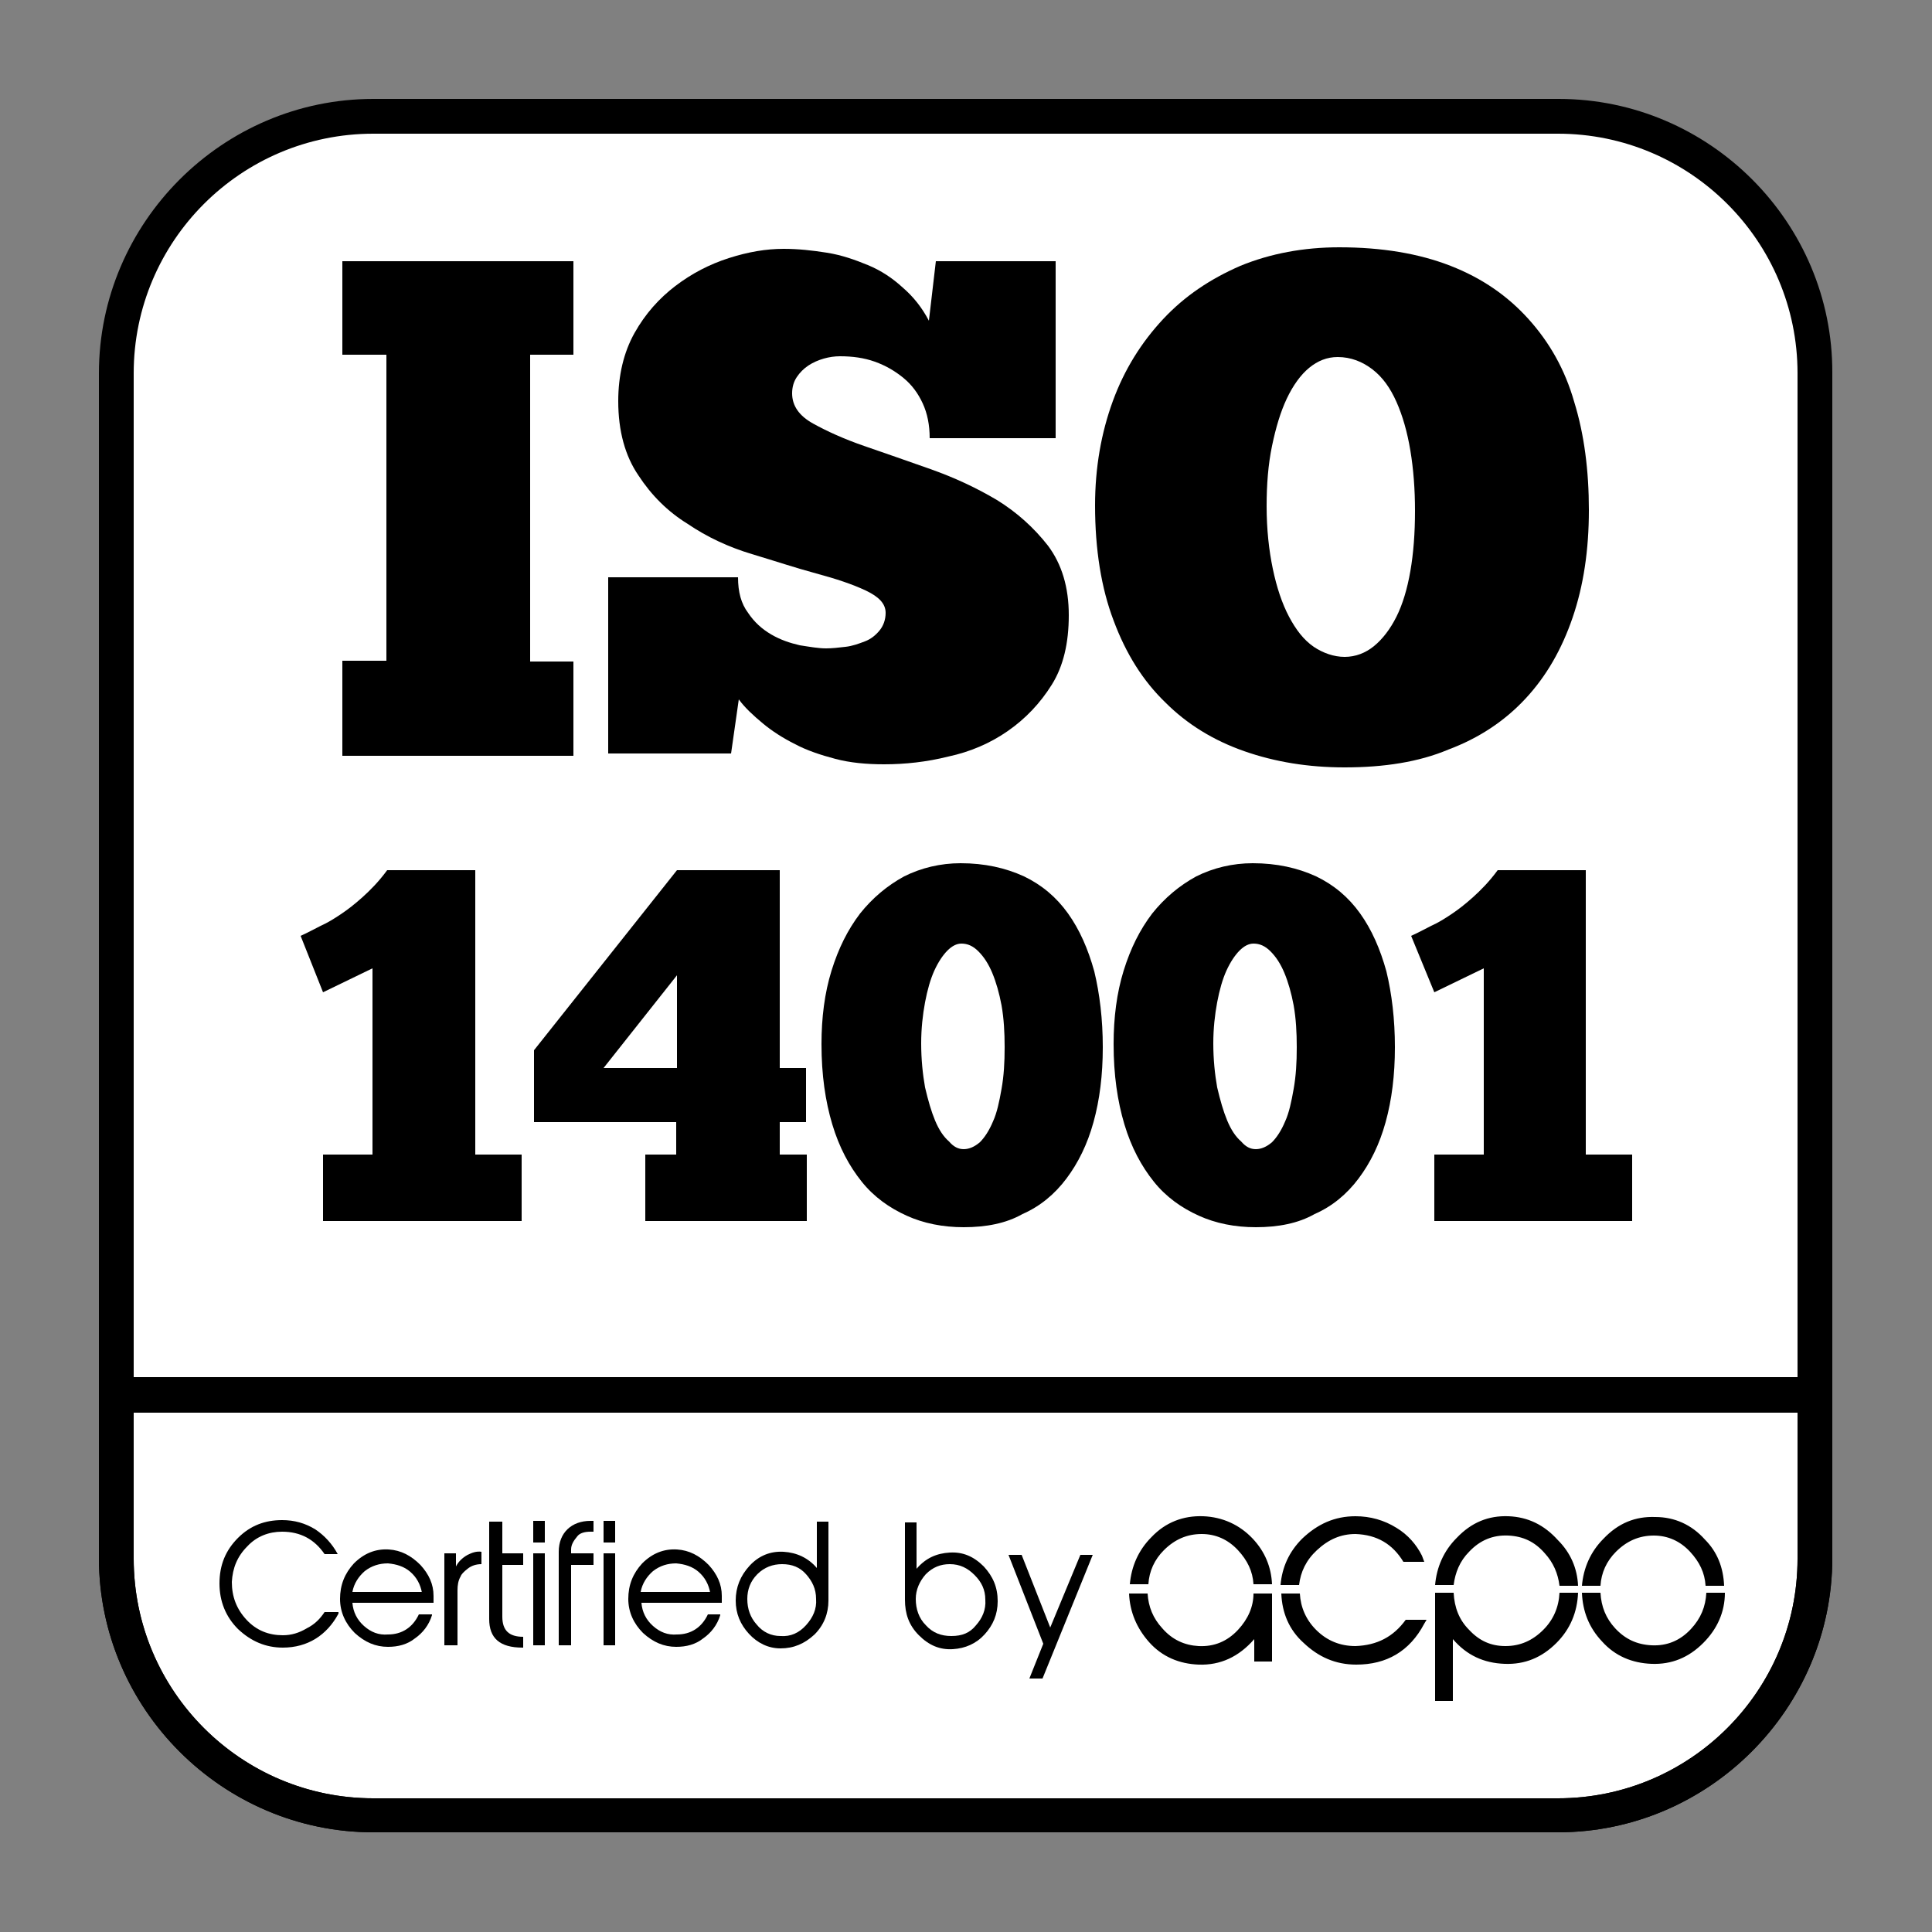
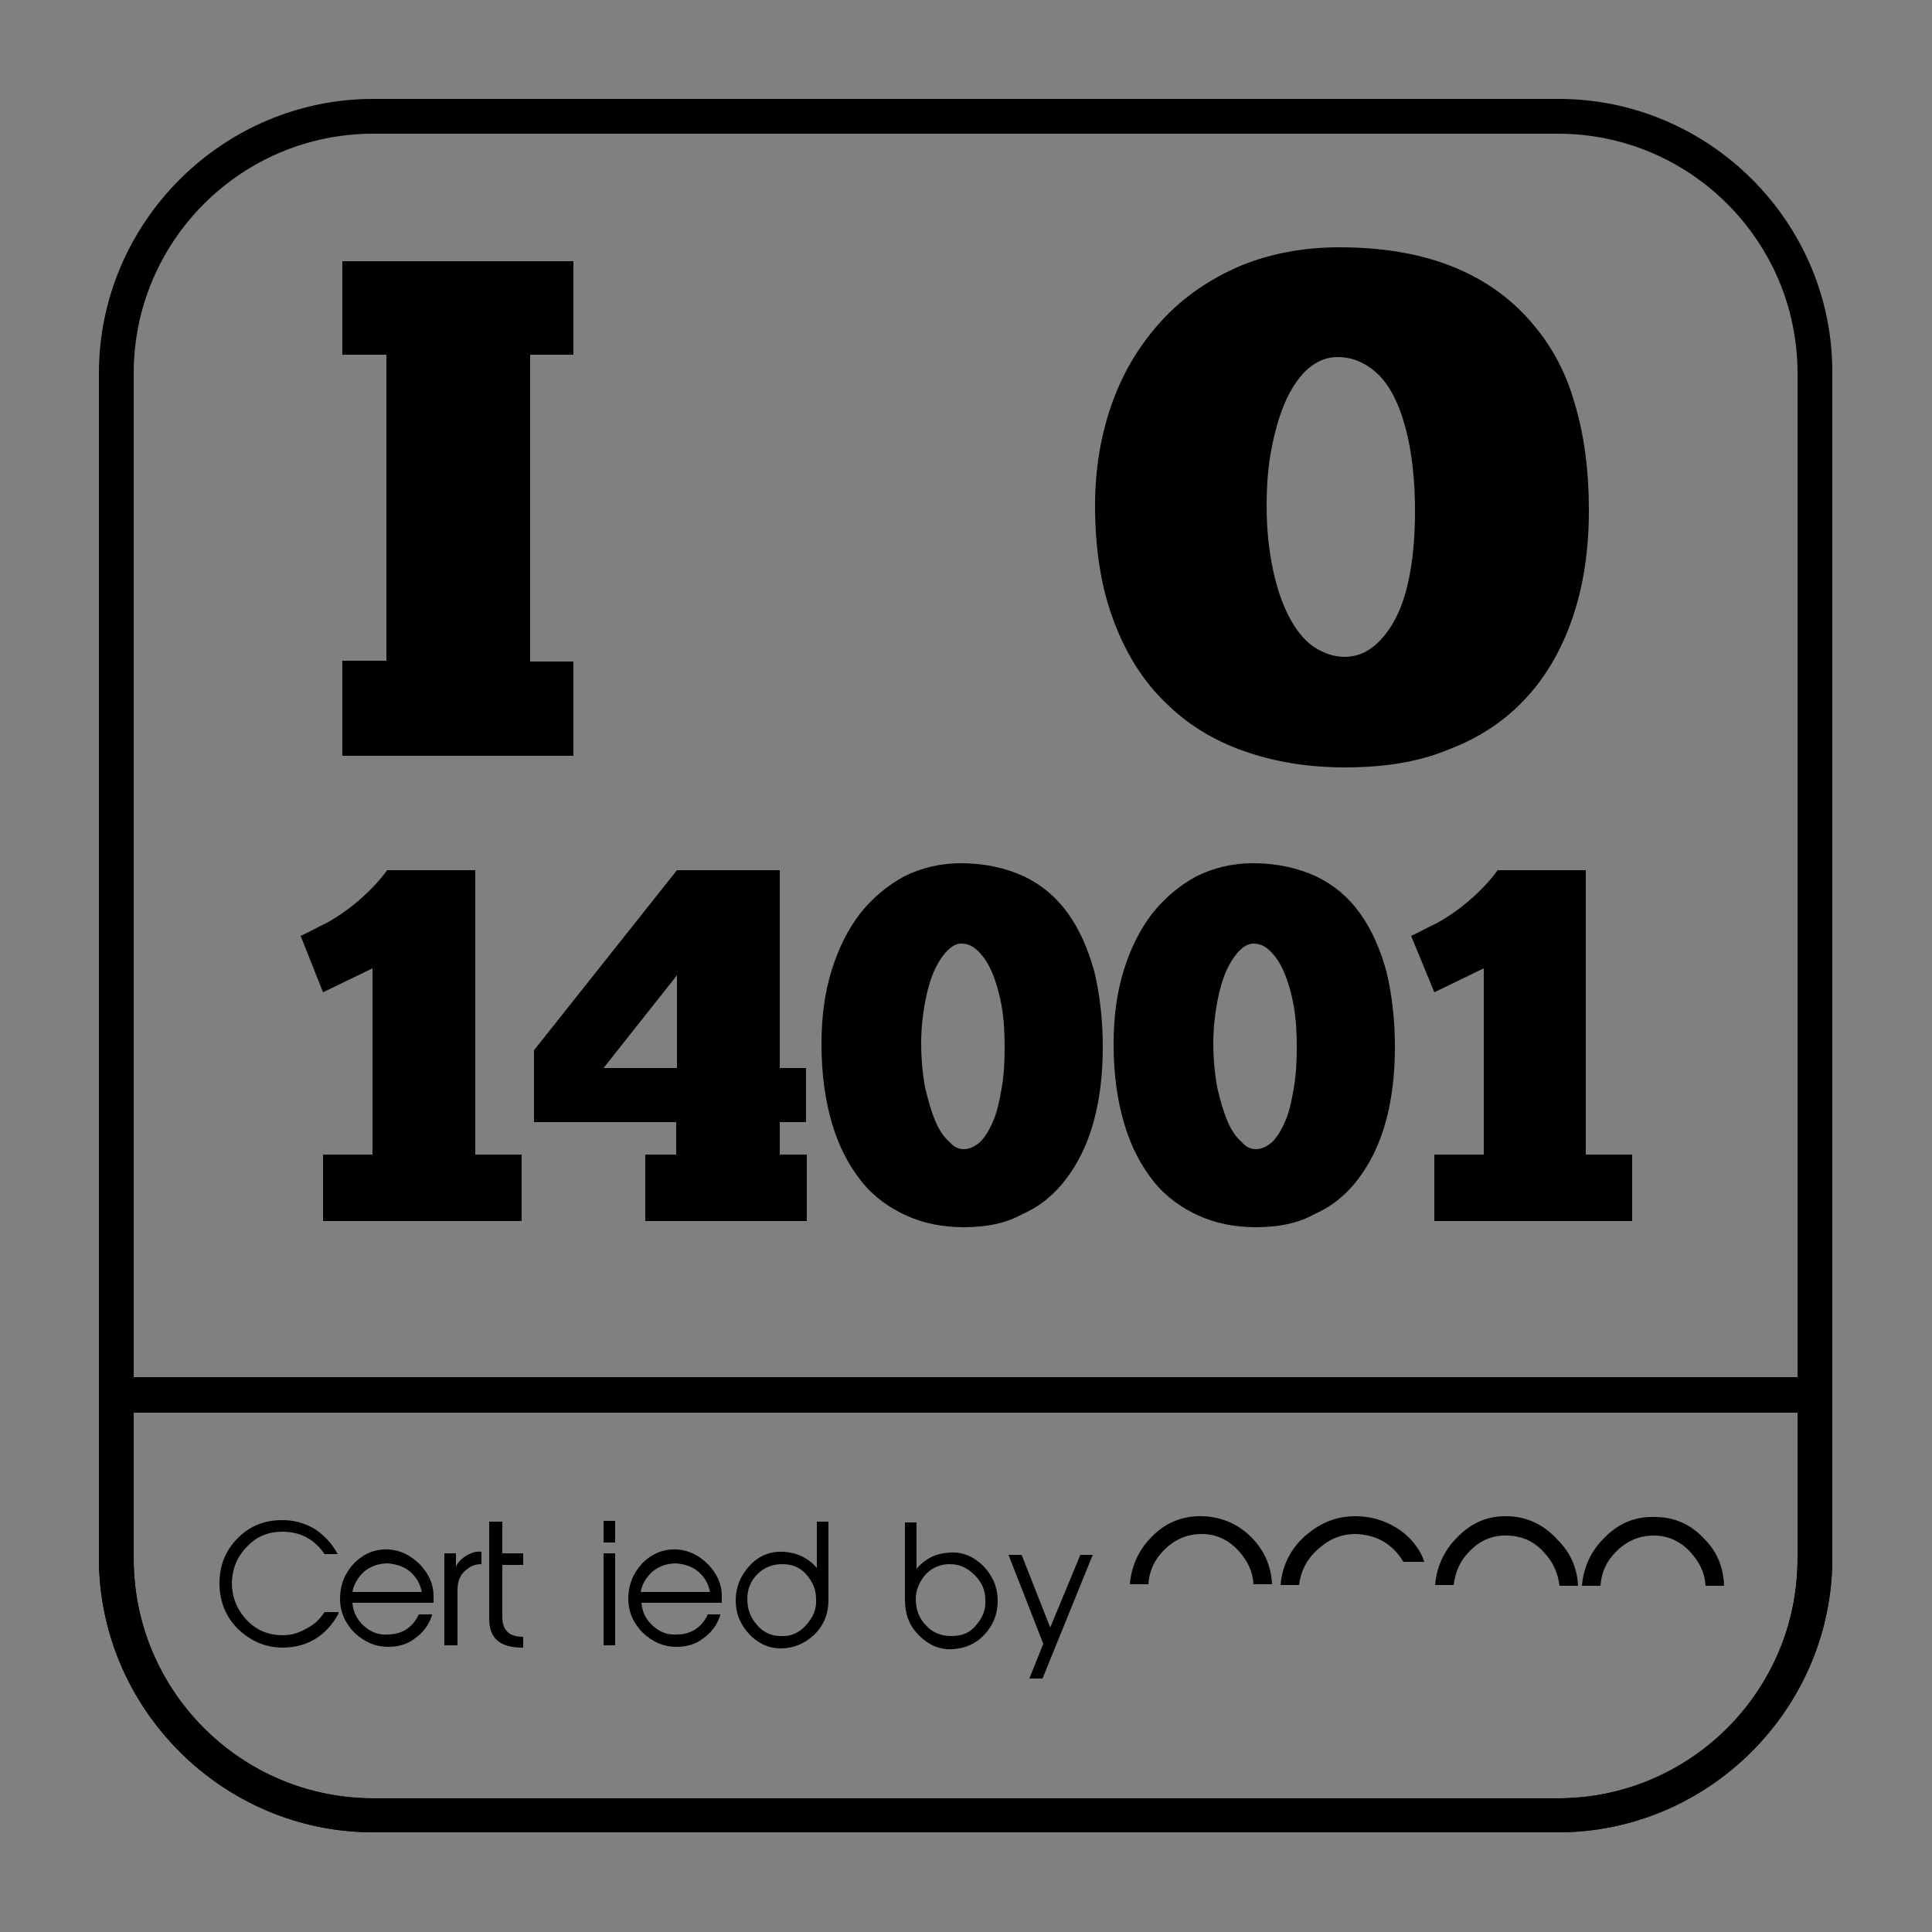
<svg xmlns="http://www.w3.org/2000/svg" version="1.1" id="ISO" x="0px" y="0px" viewBox="0 0 250 250" style="enable-background:new 0 0 250 250;" xml:space="preserve">
  <rect x="0" y="0" width="250" height="250" fill="#808080" stroke="none" />
  <style type="text/css">
	.st0{fill:#FFFFFF;}
</style>
  <g>
    <g>
-       <path class="st0" d="M233.6,202.6c0,17.2-14,31.3-31.3,31.3H47.6c-17.2,0-31.3-14-31.3-31.3V47.8c0-17.2,14-31.3,31.3-31.3h154.8    c17.2,0,31.3,14,31.3,31.3V202.6z" />
      <path d="M201.7,12.8H48.3c-19.5,0-35.5,16-35.5,35.5v153.3c0,19.5,16,35.5,35.5,35.5h153.3c19.5,0,35.5-16,35.5-35.5V48.3    C237.2,28.8,221.2,12.8,201.7,12.8z M232.6,201.7c0,17.1-13.9,31-31,31H48.3c-17.1,0-31-13.9-31-31V48.3c0-17.1,13.9-31,31-31    h153.3c17.1,0,31,13.9,31,31V201.7z" />
      <path d="M12.8,178.2v23.4c0,19.5,16,35.5,35.5,35.5h153.3c19.5,0,35.5-16,35.5-35.5v-23.4H12.8z M232.6,201.7    c0,17.1-13.9,31-31,31H48.3c-17.1,0-31-13.9-31-31v-18.9h215.3V201.7z" />
      <g>
        <g>
          <path d="M117.1,207v-10h1.5v6c1.2-1.4,2.6-2,4.3-2.1c1.7-0.1,3.1,0.5,4.4,1.8c1.2,1.3,1.8,2.7,1.8,4.5c0,1.7-0.6,3.1-1.7,4.3      c-1.1,1.2-2.5,1.8-4.1,1.9c-1.7,0.1-3.1-0.5-4.4-1.8C117.6,210.3,117.1,208.8,117.1,207L117.1,207z M126.3,210.3      c0.8-0.9,1.3-2,1.2-3.3c0-1.3-0.5-2.3-1.4-3.2c-0.9-0.9-1.9-1.4-3.2-1.4c-1.2,0-2.2,0.4-3.1,1.3c-0.8,0.9-1.3,2-1.3,3.2      c0,1.3,0.4,2.5,1.3,3.4c0.9,1,2,1.4,3.3,1.4C124.5,211.7,125.5,211.3,126.3,210.3z" />
          <path d="M134.9,217.2h-1.7l1.8-4.5l-4.5-11.5h1.7l3.7,9.4l3.9-9.4h1.6L134.9,217.2z" />
        </g>
      </g>
      <g>
        <path d="M220.6,199.2c-1.7-1.9-3.9-2.9-6.4-2.9c-2.6-0.1-4.8,0.8-6.7,2.8c-1.7,1.7-2.6,3.8-2.8,6.1h2.4c0.1-1.7,0.8-3.2,2-4.4     c1.4-1.4,3-2.1,4.9-2.1c1.8,0,3.4,0.7,4.7,2.1c1.2,1.3,1.9,2.7,2,4.4h2.4C223,202.8,222.2,200.8,220.6,199.2z M180.7,197.7     c-1.6-1-3.4-1.5-5.3-1.5c-2.7,0-4.9,1-6.9,2.9c-1.7,1.7-2.6,3.7-2.8,6h2.4c0.2-1.7,0.9-3.2,2.3-4.5c1.5-1.4,3.1-2.1,5-2.1     c2.8,0.1,4.8,1.3,6.2,3.6h2.7l-0.3-0.8C183.3,199.9,182.2,198.6,180.7,197.7z M195.2,196.2c-2.6-0.1-4.8,0.8-6.7,2.8     c-1.7,1.7-2.6,3.8-2.8,6.1h2.4c0.2-1.6,0.8-3.1,2-4.3c1.4-1.5,3.1-2.2,5.1-2.1c1.9,0.1,3.4,0.8,4.7,2.3c1.1,1.2,1.7,2.6,1.9,4.2     h2.4c-0.1-2.3-1-4.3-2.6-5.9C199.8,197.3,197.7,196.3,195.2,196.2z M155.7,196.2c-2.6-0.1-4.9,0.8-6.7,2.7     c-1.7,1.7-2.6,3.8-2.8,6.1h2.4c0.1-1.7,0.8-3.2,2-4.4c1.4-1.4,3-2.1,4.9-2.1c1.8,0,3.4,0.7,4.7,2.1c1.2,1.3,1.9,2.7,2,4.4h2.4     c-0.1-2.2-0.9-4.2-2.5-5.9C160.4,197.3,158.2,196.3,155.7,196.2z" />
-         <path d="M199.7,210.9c-1.4,1.4-3,2.1-4.9,2.1c-1.9,0-3.4-0.7-4.7-2.1c-1.3-1.3-1.9-2.9-2-4.8h-2.4v14h2.3v-8     c1.8,2.1,4,3.1,6.7,3.2c2.6,0.1,4.8-0.8,6.7-2.7c1.8-1.8,2.7-4,2.8-6.5h-2.4C201.7,208,201,209.6,199.7,210.9z M160.2,210.9     c-1.4,1.5-3.1,2.2-5.1,2.1c-1.8-0.1-3.4-0.8-4.7-2.3c-1.2-1.3-1.8-2.8-1.9-4.5h-2.4c0.1,2.4,1,4.5,2.6,6.3     c1.7,1.9,3.9,2.8,6.4,2.9c2.8,0.1,5.2-1,7.2-3.3v2.9h2.3v-8.8h-2.4C162.2,207.9,161.5,209.5,160.2,210.9z M220.8,206.1     c-0.1,1.8-0.7,3.3-2,4.7c-1.4,1.5-3.1,2.2-5.1,2.1c-1.9-0.1-3.4-0.8-4.7-2.2c-1.2-1.3-1.8-2.8-1.9-4.6h-2.4     c0.1,2.4,0.9,4.5,2.6,6.3c1.7,1.9,3.9,2.8,6.4,2.9c2.6,0.1,4.8-0.8,6.7-2.7c1.8-1.8,2.8-4,2.8-6.5H220.8z M175.4,213     c-2,0-3.7-0.7-5.1-2.1c-1.3-1.3-2-2.9-2.1-4.7h-2.4c0.1,2.5,1,4.7,2.9,6.4c1.9,1.8,4.1,2.8,6.8,2.8c3.9,0,6.9-1.7,8.8-5.3     l0.3-0.5h-2.7C180.3,211.8,178.2,212.9,175.4,213z" />
      </g>
      <g>
        <g>
          <path d="M43.8,208.8c-1.5,2.8-4,4.4-7.2,4.4c-2.2,0-4.1-0.8-5.8-2.4c-1.6-1.6-2.4-3.6-2.4-5.9c0-2.4,0.8-4.3,2.4-5.9      c1.6-1.6,3.5-2.3,5.7-2.3c1.6,0,3,0.4,4.3,1.2c1.2,0.8,2.2,1.9,2.9,3.2H42c-1.3-1.9-3.1-2.9-5.5-2.9c-1.7,0-3.3,0.6-4.5,1.9      c-1.3,1.3-1.9,2.8-2,4.6c0,1.9,0.6,3.5,1.9,4.9c1.3,1.4,2.9,2,4.7,2c1.1,0,2.1-0.3,3.1-0.9c1-0.5,1.7-1.2,2.3-2.1H43.8z" />
          <path d="M55.9,209c-0.4,1.3-1.2,2.3-2.2,3c-1,0.8-2.2,1.1-3.5,1.1c-1.6,0-3-0.6-4.3-1.8c-1.2-1.2-1.9-2.7-1.9-4.4      c0-1.8,0.6-3.3,1.8-4.6c1.3-1.3,2.8-1.9,4.5-1.8c1.6,0.1,2.9,0.8,4.1,2c1.1,1.2,1.7,2.5,1.7,4v0.9H45.6c0.1,1.2,0.6,2.2,1.5,3      c0.9,0.8,1.9,1.2,3.1,1.1c1.8,0,3.2-0.9,4-2.6H55.9z M54.6,206.1c-0.2-1.1-0.7-2-1.5-2.7c-0.8-0.7-1.8-1-2.9-1.1      c-1.1,0-2.1,0.3-3,1c-0.8,0.7-1.4,1.6-1.6,2.7H54.6z" />
          <path d="M59.1,212.9h-1.6v-11.9h1.5v1.7c0.3-0.6,0.8-1.1,1.5-1.5c0.6-0.3,1.2-0.5,1.8-0.4v1.6c-0.7,0-1.3,0.2-1.8,0.6      c-0.5,0.4-0.8,0.7-0.9,1c-0.3,0.5-0.4,1.1-0.4,1.8V212.9z" />
          <path d="M67.6,213.2c-2.9,0-4.3-1.2-4.3-3.7v-12.6H65v4.1h2.7v1.5H65v6.7c0,1.8,0.9,2.6,2.7,2.6V213.2z" />
-           <path d="M70.6,199.6H69v-2.8h1.5V199.6z M70.6,212.9H69v-11.9h1.5V212.9z" />
-           <path d="M73.9,212.9h-1.6v-12.1c0-2.5,1.7-4,4.1-4h0.4v1.4l-0.4,0c-0.8,0-1.4,0.2-1.7,0.6c-0.5,0.6-0.8,1.1-0.8,1.7v0.5h2.9v1.5      h-2.9V212.9z" />
          <path d="M79.6,199.6h-1.5v-2.8h1.5V199.6z M79.6,212.9h-1.5v-11.9h1.5V212.9z" />
          <path d="M93.2,209c-0.4,1.3-1.2,2.3-2.2,3c-1,0.8-2.2,1.1-3.5,1.1c-1.6,0-3-0.6-4.3-1.8c-1.2-1.2-1.9-2.7-1.9-4.4      c0-1.8,0.6-3.3,1.8-4.6c1.3-1.3,2.8-1.9,4.5-1.8c1.6,0.1,2.9,0.8,4.1,2c1.1,1.2,1.7,2.5,1.7,4v0.9H83c0.1,1.2,0.6,2.2,1.5,3      c0.9,0.8,1.9,1.2,3.1,1.1c1.8,0,3.2-0.9,4-2.6H93.2z M91.9,206.1c-0.2-1.1-0.7-2-1.5-2.7c-0.8-0.7-1.8-1-2.9-1.1      c-1.1,0-2.1,0.3-3,1c-0.8,0.7-1.4,1.6-1.6,2.7H91.9z" />
          <path d="M107.2,207.1c0,1.7-0.6,3.2-1.8,4.4c-1.3,1.2-2.7,1.8-4.4,1.8c-1.6,0-3-0.7-4.1-1.9c-1.1-1.2-1.7-2.6-1.7-4.3      c0-1.7,0.6-3.2,1.8-4.5c1.2-1.3,2.7-1.9,4.4-1.8c1.7,0.1,3.2,0.8,4.3,2.1v-6h1.5V207.1z M101,211.7c1.3,0.1,2.4-0.4,3.3-1.4      c0.9-1,1.4-2.1,1.3-3.4c0-1.3-0.5-2.3-1.3-3.2c-0.8-0.9-1.8-1.3-3.1-1.3c-1.2,0-2.3,0.4-3.2,1.3c-0.9,0.9-1.3,2-1.3,3.2      c0,1.3,0.4,2.4,1.2,3.3C98.7,211.2,99.8,211.7,101,211.7z" />
        </g>
      </g>
    </g>
    <g>
      <path d="M38.9,121.1c0.9-0.4,1.8-0.9,2.6-1.3c0.9-0.4,1.7-0.9,2.6-1.5c0.9-0.6,1.8-1.3,2.8-2.2c1-0.9,2.1-2,3.2-3.5h11.4v36.8h6    v8.6H41.8v-8.6h6.4v-24.1l-6.4,3.1L38.9,121.1z" />
      <path d="M69.1,135.9l18.5-23.3h13.3v25.6h3.4v7h-3.4v4.2h3.5v8.6H83.5v-8.6h4v-4.2H69.1V135.9z M87.6,138.2v-12l-9.5,12H87.6z" />
      <path d="M124.7,158.8c-2.7,0-5.2-0.5-7.4-1.5c-2.2-1-4.2-2.4-5.8-4.4c-1.6-2-2.9-4.4-3.8-7.4c-0.9-3-1.4-6.4-1.4-10.4    c0-3.4,0.4-6.6,1.3-9.5c0.9-2.9,2.1-5.3,3.7-7.4c1.6-2,3.5-3.6,5.7-4.8c2.2-1.1,4.7-1.7,7.3-1.7c3.1,0,5.8,0.6,8.2,1.7    c2.3,1.1,4.2,2.7,5.7,4.8c1.5,2.1,2.6,4.6,3.4,7.5c0.7,2.9,1.1,6.2,1.1,9.8c0,3.6-0.4,6.8-1.2,9.7c-0.8,2.9-2,5.3-3.5,7.3    c-1.5,2-3.4,3.6-5.7,4.6C130.2,158.3,127.6,158.8,124.7,158.8z M124.7,148.7c0.7,0,1.4-0.3,2.1-0.9c0.6-0.6,1.2-1.5,1.7-2.7    c0.5-1.1,0.8-2.5,1.1-4.2s0.4-3.4,0.4-5.4c0-1.9-0.1-3.7-0.4-5.4c-0.3-1.6-0.7-3-1.2-4.2c-0.5-1.2-1.1-2.1-1.8-2.8    c-0.7-0.7-1.4-1-2.2-1c-0.6,0-1.2,0.3-1.8,0.9c-0.6,0.6-1.2,1.5-1.7,2.6s-0.9,2.5-1.2,4.1c-0.3,1.6-0.5,3.4-0.5,5.3    c0,2.1,0.2,4,0.5,5.7c0.4,1.7,0.8,3.1,1.3,4.3c0.5,1.2,1.1,2.1,1.8,2.7C123.4,148.4,124,148.7,124.7,148.7z" />
      <path d="M162.5,158.8c-2.7,0-5.2-0.5-7.4-1.5c-2.2-1-4.2-2.4-5.8-4.4c-1.6-2-2.9-4.4-3.8-7.4c-0.9-3-1.4-6.4-1.4-10.4    c0-3.4,0.4-6.6,1.3-9.5c0.9-2.9,2.1-5.3,3.7-7.4c1.6-2,3.5-3.6,5.7-4.8c2.2-1.1,4.7-1.7,7.3-1.7c3.1,0,5.8,0.6,8.2,1.7    c2.3,1.1,4.2,2.7,5.7,4.8c1.5,2.1,2.6,4.6,3.4,7.5c0.7,2.9,1.1,6.2,1.1,9.8c0,3.6-0.4,6.8-1.2,9.7c-0.8,2.9-2,5.3-3.5,7.3    c-1.5,2-3.4,3.6-5.7,4.6C168,158.3,165.4,158.8,162.5,158.8z M162.5,148.7c0.7,0,1.4-0.3,2.1-0.9c0.6-0.6,1.2-1.5,1.7-2.7    c0.5-1.1,0.8-2.5,1.1-4.2s0.4-3.4,0.4-5.4c0-1.9-0.1-3.7-0.4-5.4c-0.3-1.6-0.7-3-1.2-4.2c-0.5-1.2-1.1-2.1-1.8-2.8    c-0.7-0.7-1.4-1-2.2-1c-0.6,0-1.2,0.3-1.8,0.9c-0.6,0.6-1.2,1.5-1.7,2.6s-0.9,2.5-1.2,4.1c-0.3,1.6-0.5,3.4-0.5,5.3    c0,2.1,0.2,4,0.5,5.7c0.4,1.7,0.8,3.1,1.3,4.3c0.5,1.2,1.1,2.1,1.8,2.7C161.2,148.4,161.8,148.7,162.5,148.7z" />
      <path d="M182.6,121.1c0.9-0.4,1.8-0.9,2.6-1.3c0.9-0.4,1.7-0.9,2.6-1.5c0.9-0.6,1.8-1.3,2.8-2.2c1-0.9,2.1-2,3.2-3.5h11.4v36.8h6    v8.6h-25.6v-8.6h6.4v-24.1l-6.4,3.1L182.6,121.1z" />
    </g>
    <g>
      <g>
        <path d="M44.3,33.8h29.9v12.1h-5.6v39.7h5.6v12.2H44.3V85.5h5.7V45.9h-5.7V33.8z" />
-         <path d="M78.7,97.7v-23h16.8c0,1.9,0.4,3.4,1.3,4.6c0.8,1.2,1.8,2.1,3,2.8c1.2,0.7,2.4,1.1,3.7,1.4c1.3,0.2,2.4,0.4,3.4,0.4     c0.8,0,1.6-0.1,2.5-0.2c0.9-0.1,1.7-0.4,2.5-0.7c0.8-0.3,1.4-0.8,1.9-1.4c0.5-0.6,0.8-1.4,0.8-2.3c0-1.2-0.9-2.1-2.6-2.9     c-1.7-0.8-3.8-1.5-6.4-2.2c-2.6-0.7-5.3-1.6-8.3-2.5c-3-0.9-5.8-2.2-8.3-3.9c-2.6-1.6-4.7-3.7-6.4-6.3c-1.7-2.5-2.6-5.7-2.6-9.6     c0-3.3,0.7-6.3,2.1-8.8c1.4-2.5,3.2-4.5,5.3-6.1c2.1-1.6,4.4-2.8,6.9-3.6c2.5-0.8,4.8-1.2,7.1-1.2c1.9,0,3.7,0.2,5.6,0.5     c1.9,0.3,3.6,0.9,5.3,1.6c1.7,0.7,3.2,1.7,4.5,2.9c1.4,1.2,2.5,2.6,3.4,4.3l0.9-7.7h15.5v22.9h-16.3c0-1.7-0.3-3.2-0.9-4.5     c-0.6-1.3-1.4-2.4-2.5-3.3c-1.1-0.9-2.3-1.6-3.7-2.1c-1.4-0.5-2.9-0.7-4.5-0.7c-0.7,0-1.4,0.1-2.1,0.3c-0.7,0.2-1.4,0.5-2,0.9     c-0.6,0.4-1.1,0.9-1.5,1.5c-0.4,0.6-0.6,1.3-0.6,2.1c0,1.6,0.9,2.9,2.7,3.9c1.8,1,4,2,6.6,2.9c2.6,0.9,5.5,1.9,8.6,3     c3.1,1.1,5.9,2.4,8.6,4c2.6,1.6,4.8,3.6,6.6,5.9c1.8,2.4,2.7,5.4,2.7,9c0,3.6-0.7,6.6-2.2,9c-1.5,2.4-3.4,4.4-5.7,6     c-2.3,1.6-4.9,2.7-7.7,3.3c-2.8,0.7-5.6,1-8.3,1c-2.3,0-4.4-0.2-6.3-0.7c-1.9-0.5-3.7-1.1-5.2-1.9c-1.6-0.8-3-1.7-4.2-2.7     c-1.2-1-2.3-2-3.1-3.1l-1,7H78.7z" />
        <path d="M174,99.3c-4.7,0-9-0.7-13-2.1c-4-1.4-7.4-3.5-10.2-6.3c-2.9-2.8-5.1-6.3-6.7-10.6c-1.6-4.2-2.4-9.2-2.4-14.9     c0-4.9,0.8-9.4,2.3-13.5c1.5-4.1,3.7-7.6,6.5-10.6c2.8-3,6.1-5.2,10-6.9c3.9-1.6,8.2-2.4,12.8-2.4c5.5,0,10.3,0.8,14.4,2.4     c4.1,1.6,7.4,3.9,10.1,6.9c2.7,3,4.7,6.5,5.9,10.7c1.3,4.2,1.9,8.9,1.9,14c0,5.2-0.7,9.8-2.1,13.9c-1.4,4.1-3.4,7.6-6.1,10.5     c-2.7,2.9-6,5.1-10,6.6C183.6,98.6,179.1,99.3,174,99.3z M174,85c1.4,0,2.7-0.5,3.8-1.4c1.1-0.9,2.1-2.2,2.9-3.8     c0.8-1.6,1.4-3.6,1.8-5.9c0.4-2.3,0.6-4.9,0.6-7.8c0-2.8-0.2-5.4-0.6-7.8c-0.4-2.4-1-4.5-1.8-6.3c-0.8-1.8-1.8-3.2-3.1-4.2     c-1.3-1-2.8-1.6-4.5-1.6c-1.4,0-2.6,0.5-3.7,1.4c-1.1,0.9-2.1,2.3-2.9,4c-0.8,1.7-1.4,3.7-1.9,6.1c-0.5,2.4-0.7,5-0.7,7.8     c0,3,0.3,5.7,0.8,8.1c0.5,2.4,1.2,4.5,2.1,6.2c0.9,1.7,1.9,3,3.2,3.9C171.2,84.5,172.6,85,174,85z" />
      </g>
    </g>
  </g>
</svg>